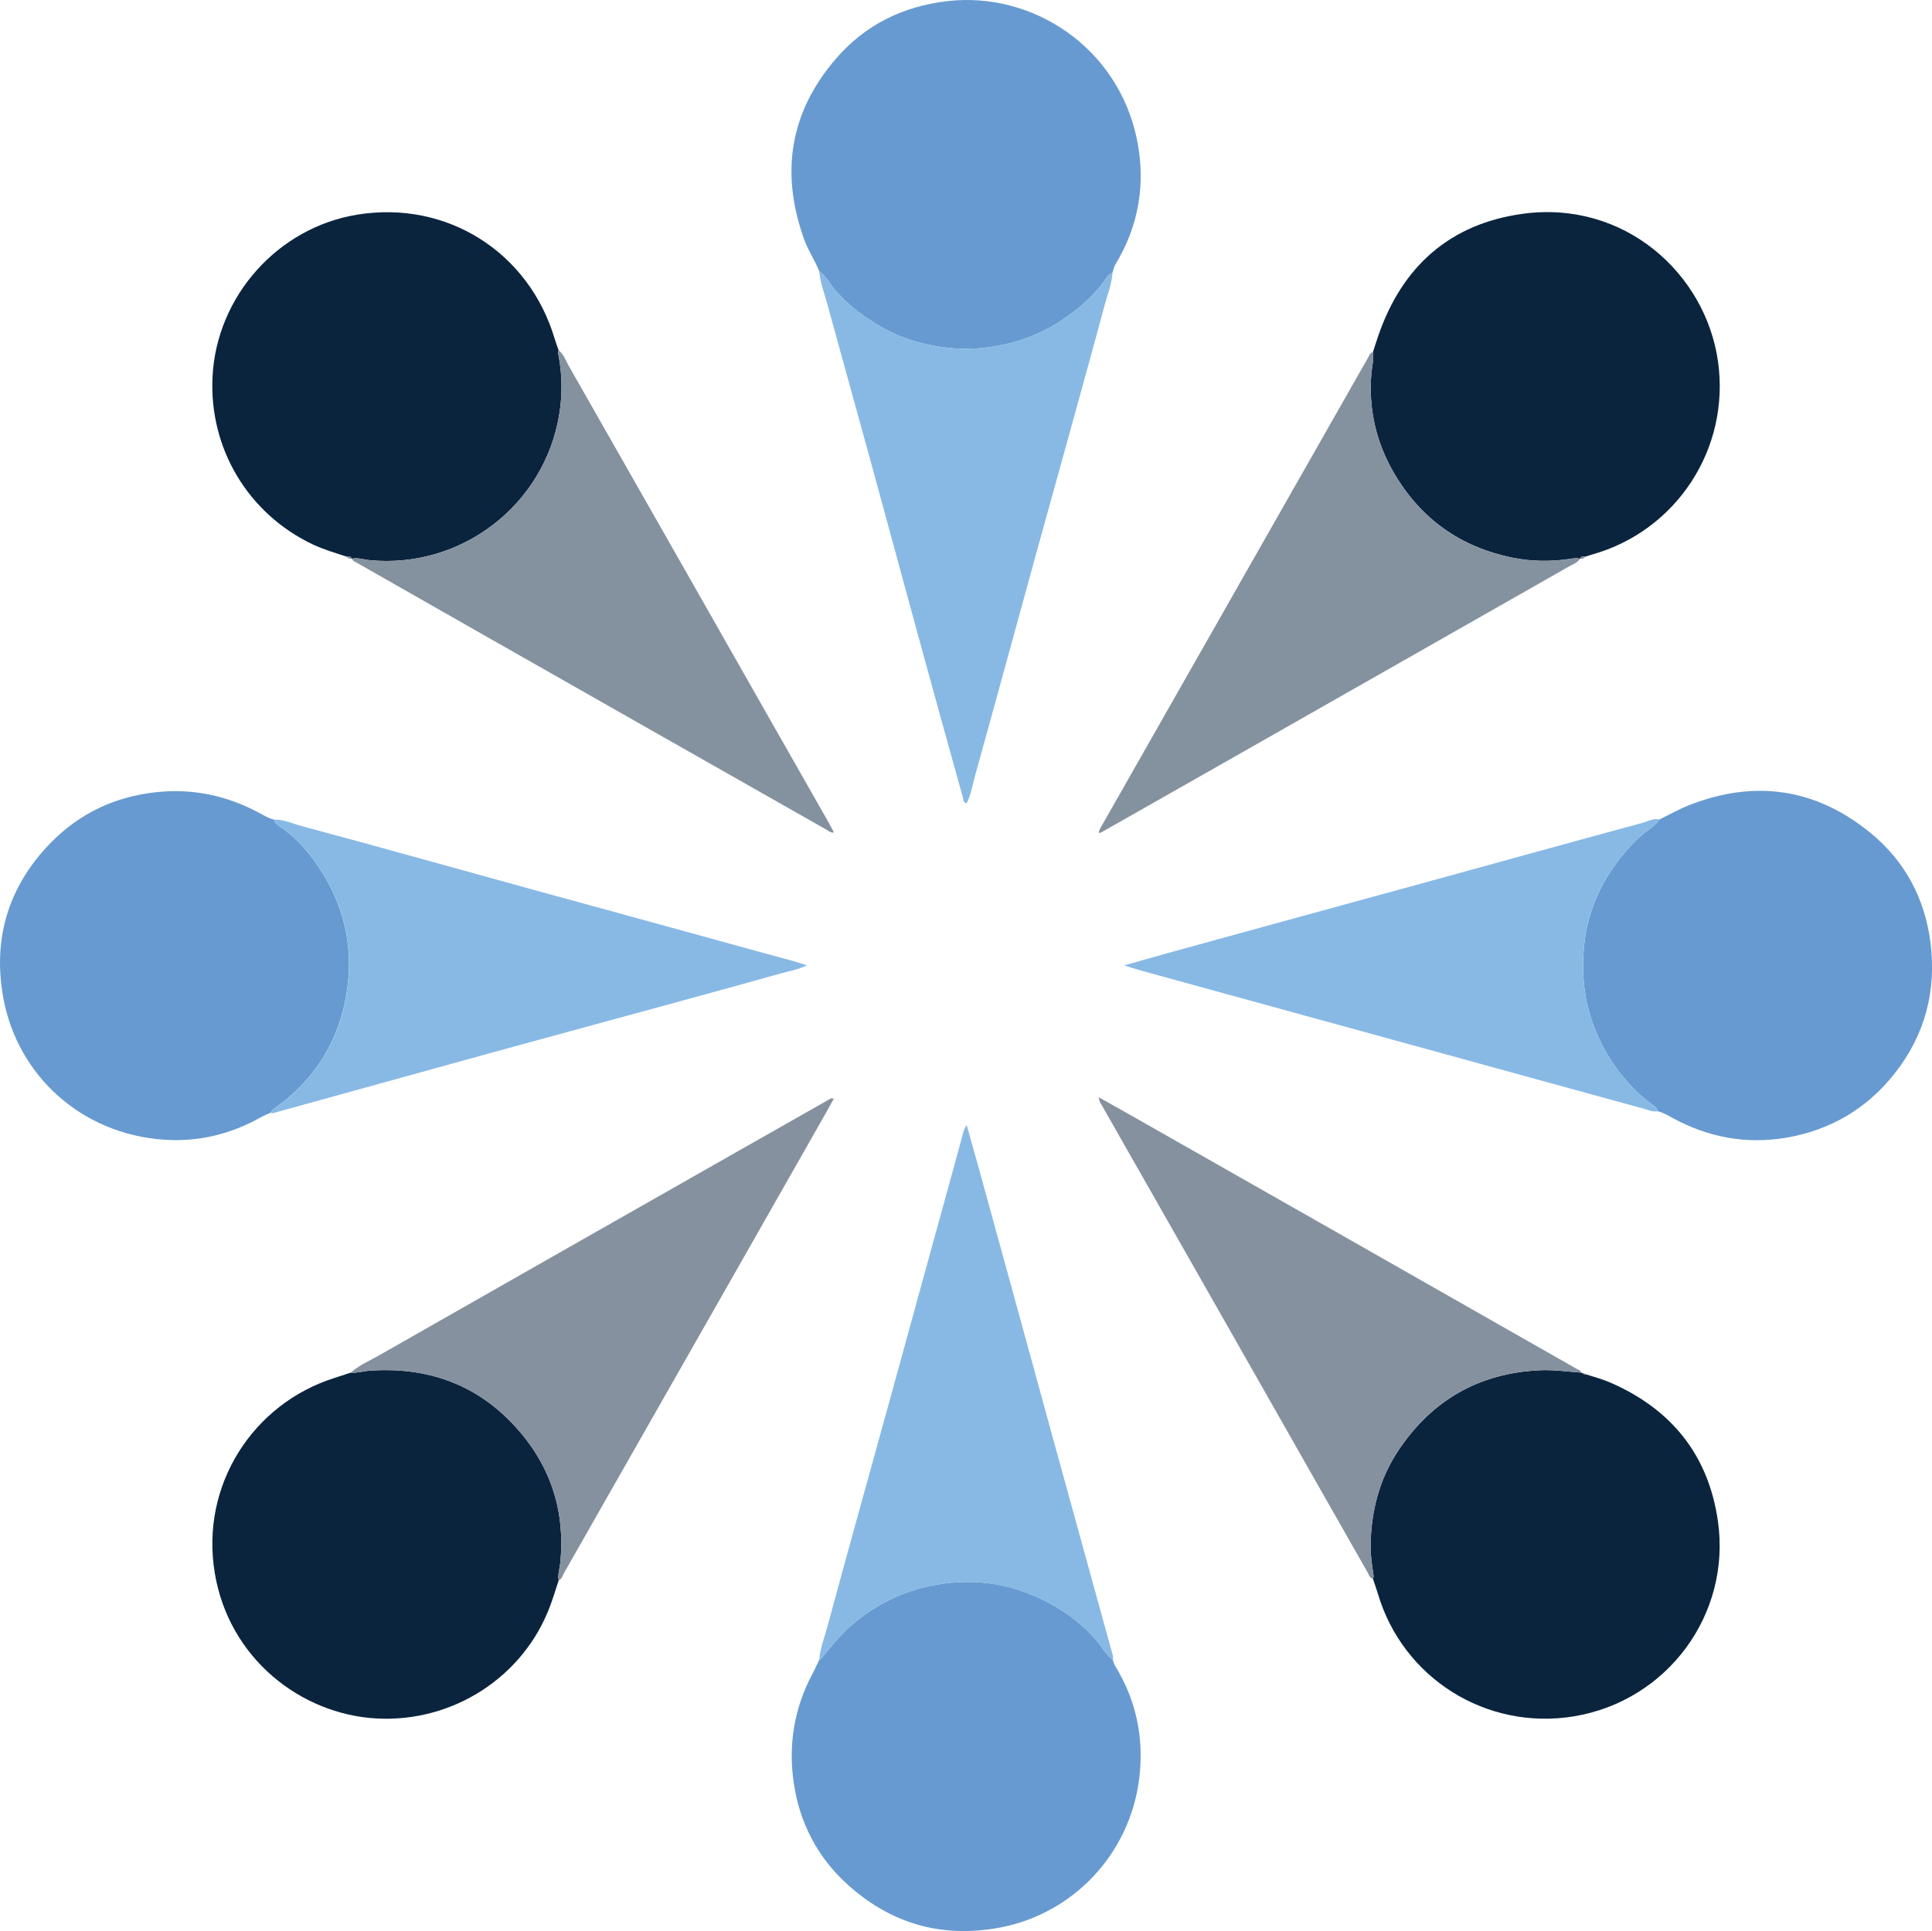
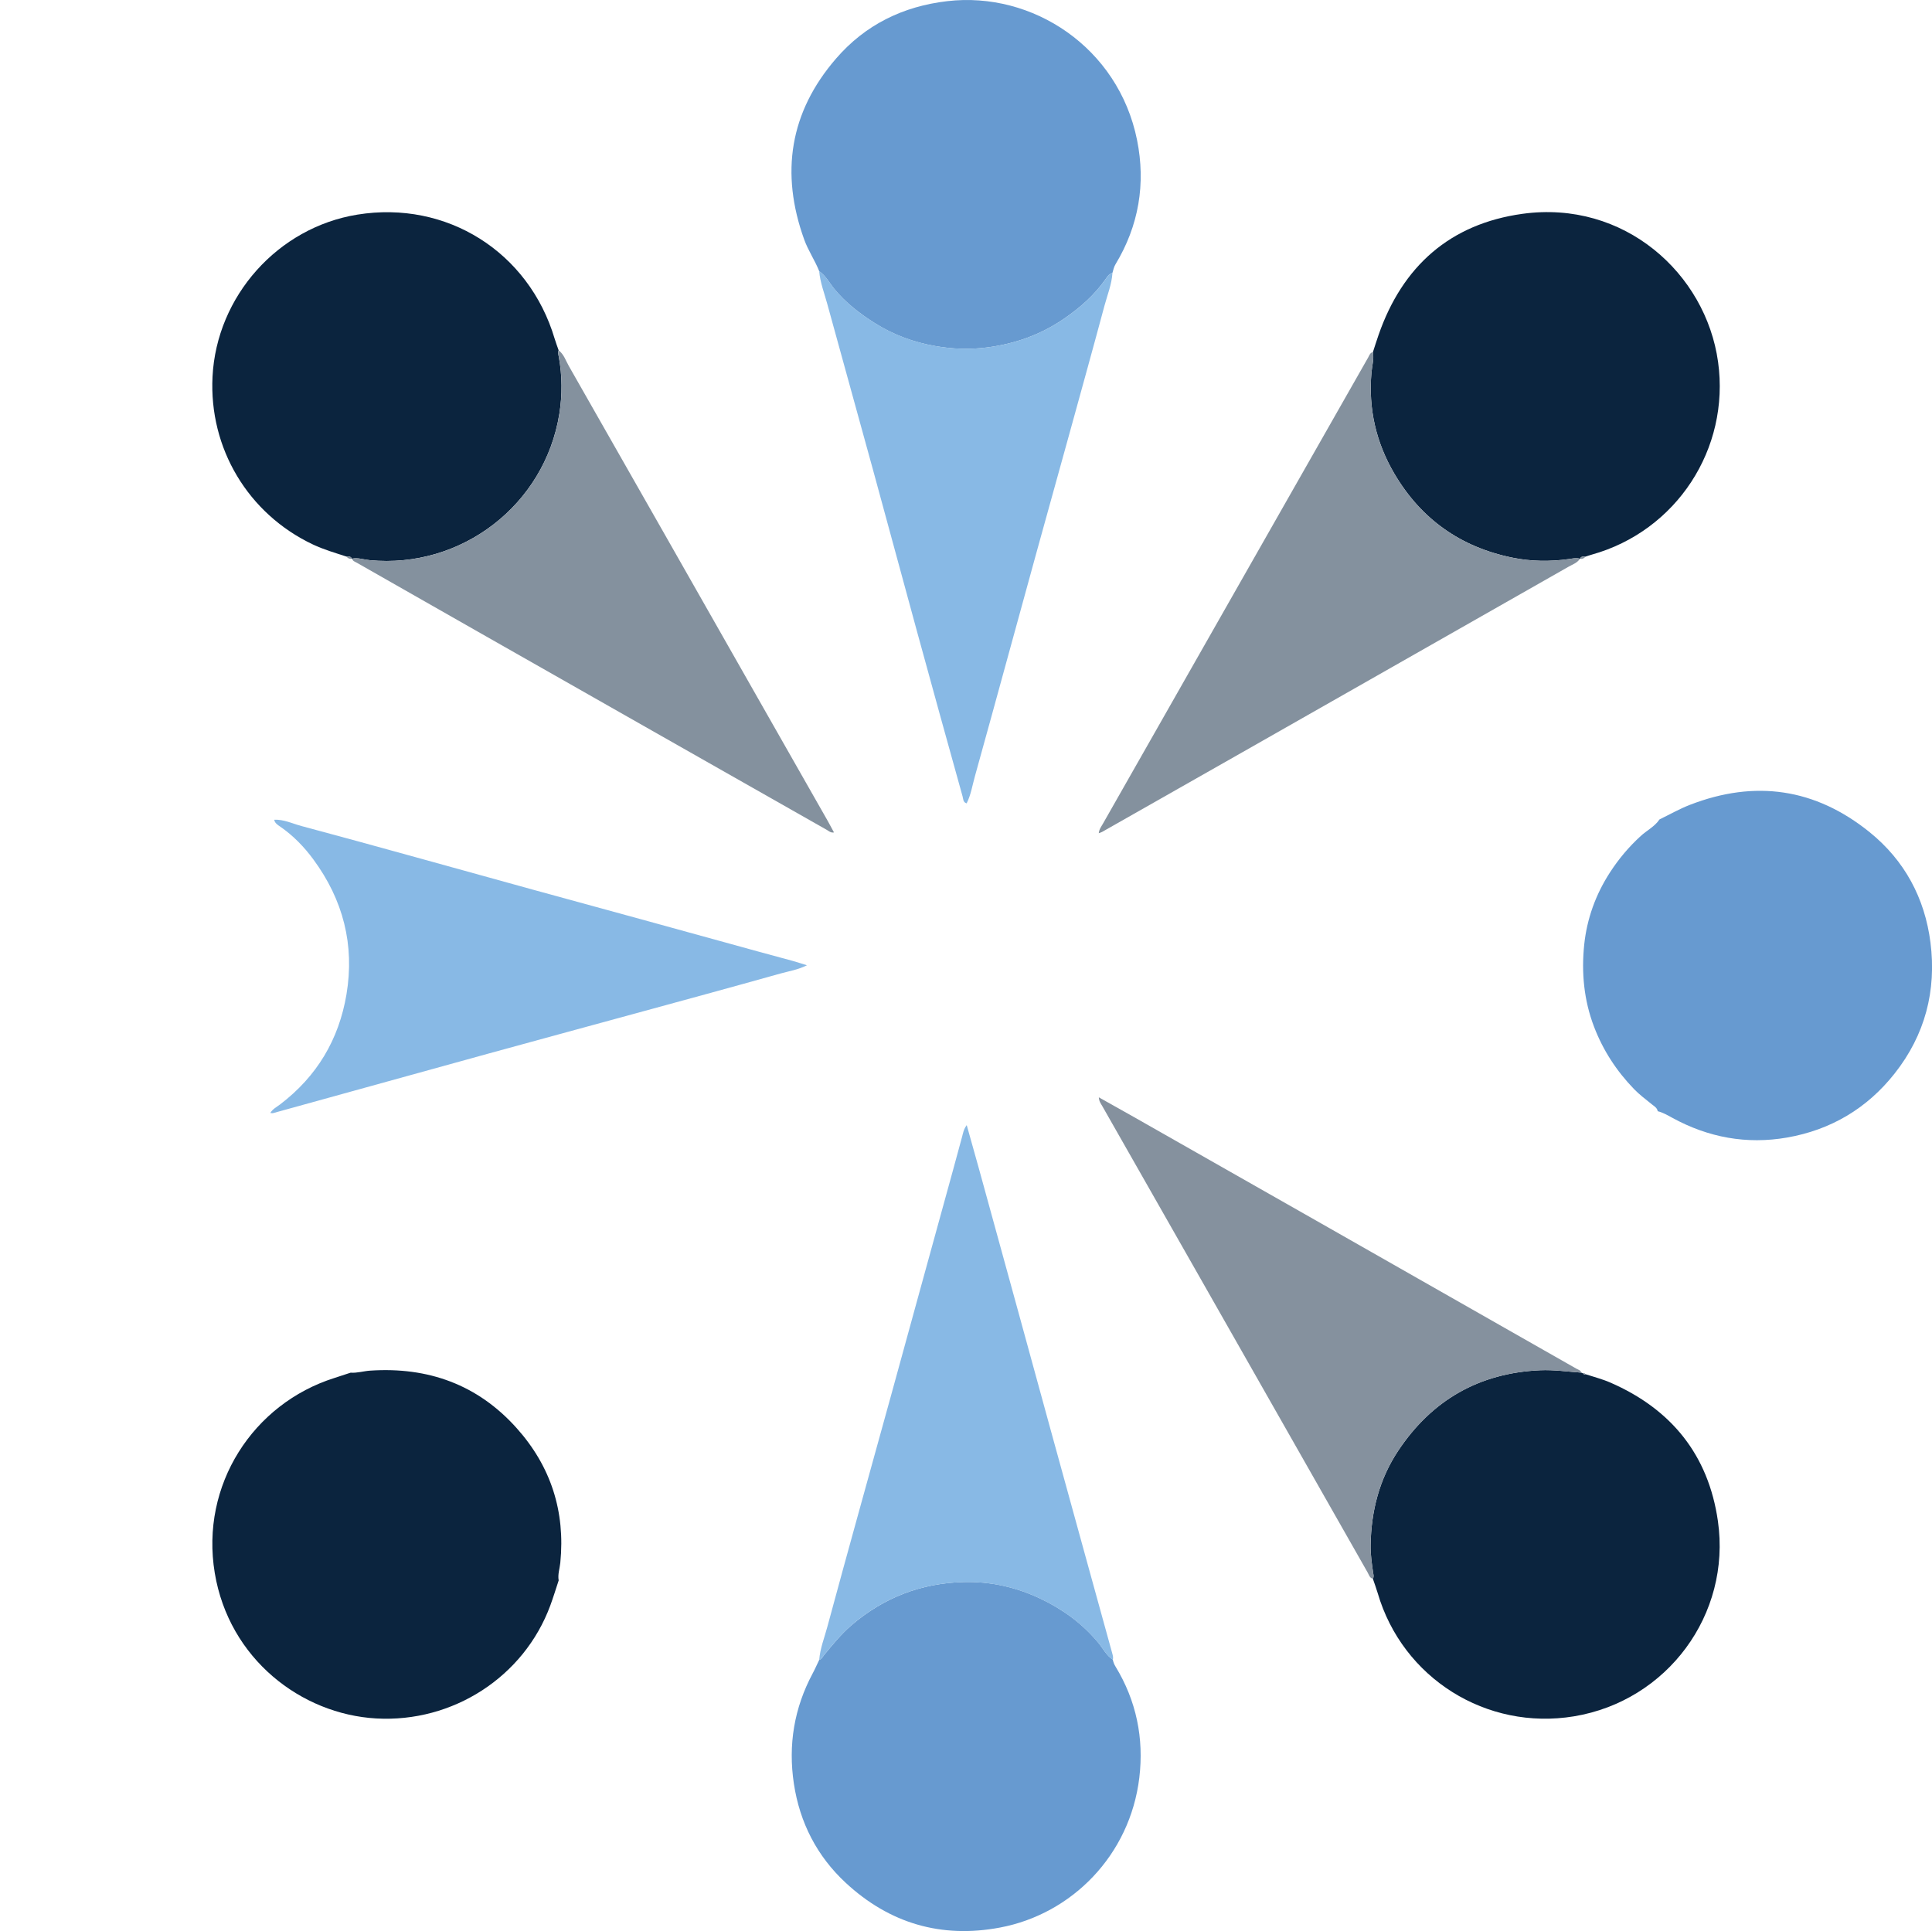
<svg xmlns="http://www.w3.org/2000/svg" id="b" data-name="Layer_2" viewBox="0 0 490.81 490.63">
  <defs>
    <style>
      .d {
        fill: #679ad0;
      }

      .e {
        fill: #88b9e5;
      }

      .f {
        fill: #84919e;
      }

      .g {
        fill: #85919e;
      }

      .h {
        fill: #0b243e;
      }
    </style>
  </defs>
  <g id="c" data-name="Layer_1">
    <path class="h" d="M88.02,141.41c-2.88-.94-5.79-1.78-8.54-3.08-16.45-7.79-26.41-24.42-25.49-42.62,1.04-20.48,16.61-37.91,36.79-41.18,22.69-3.68,43.56,9.45,50.13,31.54.3.99.67,1.96,1.01,2.94-.24.55-.06,1.09.04,1.64.87,4.83.91,9.68.13,14.52-3.71,23.1-24.87,39.4-48.19,37.15-1.5-.14-2.96-.7-4.49-.38,0,0-.03-.01-.03-.01-.28-.64-.83-.55-1.37-.52Z" />
    <path class="h" d="M141.92,401.56c-.7,2.12-1.35,4.26-2.12,6.35-6.73,18.22-24.84,29.81-44.24,28.7-19.05-1.09-37.37-15.13-41-36.95-3.72-22.37,9.75-43.04,30.42-49.56,1.37-.43,2.73-.89,4.09-1.34,1.69.12,3.32-.41,4.98-.52,14.68-.98,27.28,3.53,37.18,14.58,8.71,9.72,12.41,21.19,11.11,34.24-.15,1.49-.69,2.96-.41,4.49Z" />
    <path class="h" d="M348.78,89.46c.47-1.44.92-2.89,1.42-4.32,6.07-17.52,18.2-28.27,36.55-30.81,25.86-3.58,46.59,15.15,49.71,37.61,3.08,22.09-10.59,42.99-32.1,48.98-.54.15-1.06.34-1.59.51-.53-.03-1.1-.14-1.37.52,0,0-.03.01-.03.01-.96-.28-1.91-.05-2.84.08-4.78.68-9.56.61-14.28-.35-13.16-2.66-23.25-9.8-30.04-21.37-4.64-7.9-6.62-16.49-5.8-25.69.15-1.72.68-3.43.37-5.18Z" />
    <path class="h" d="M402.77,349.14c2.12.7,4.31,1.25,6.34,2.14,15.49,6.75,24.9,18.39,27.31,35.17,3.41,23.76-12.89,45.7-36.55,49.62-22.26,3.68-43.57-9.7-49.88-31.32-.36-1.22-.81-2.42-1.22-3.63.32-.53.13-1.07.05-1.63-.33-2.29-.67-4.59-.63-6.9.14-8.65,2.21-16.79,7.03-24.03,8.54-12.83,20.54-19.72,36.02-20.42,3.53-.16,7,.37,10.49.61.16.07.32.13.48.2.12.27.32.3.57.19Z" />
-     <path class="d" d="M68.68,282.75c-.8.36-1.63.66-2.39,1.09-7.72,4.39-16.05,6.36-24.86,5.71-20.76-1.53-36.99-16.25-40.6-36.07-2.74-15.06,1.35-28.42,12.1-39.39,7.27-7.42,16.24-11.68,26.68-12.81,9.46-1.03,18.25.9,26.54,5.42,1.12.61,2.24,1.24,3.49,1.56.17.88.87,1.29,1.52,1.75,3.32,2.29,6.09,5.16,8.46,8.38,7.52,10.24,10.49,21.66,8.38,34.24-1.93,11.5-7.53,20.85-16.84,27.94-.87.67-1.9,1.17-2.5,2.17Z" />
    <path class="d" d="M421.57,208.2c2.58-1.25,5.09-2.69,7.76-3.72,16.51-6.4,31.82-4.2,45.62,6.94,8.9,7.19,14.03,16.76,15.47,28.04,1.56,12.24-1.37,23.49-9.09,33.27-7.02,8.9-16.22,14.35-27.35,16.29-10.26,1.79-20.01-.01-29.15-5.02-1.19-.65-2.36-1.34-3.7-1.67-.15-.89-.89-1.26-1.5-1.76-1.54-1.26-3.16-2.45-4.53-3.88-4.42-4.57-7.84-9.8-10.13-15.78-2.6-6.78-3.25-13.82-2.51-20.93.69-6.56,2.91-12.71,6.52-18.29,2.21-3.42,4.79-6.5,7.82-9.27,1.57-1.44,3.56-2.4,4.78-4.22Z" />
    <path class="d" d="M282.7,421.67c.13.62.33,1.17.68,1.74,5.31,8.72,7.26,18.25,6.05,28.29-2.38,19.65-17.13,34.61-35.4,38.04-14.93,2.81-28.07-1.08-39.15-11.34-7.31-6.77-11.7-15.29-13.2-25.2-1.49-9.87.06-19.23,4.78-28.05.6-1.12,1.11-2.3,1.67-3.45.62-.14.82-.71,1.17-1.14,2.17-2.64,4.3-5.29,6.92-7.56,8.24-7.11,17.79-10.77,28.61-11.05,6.88-.18,13.48,1.34,19.67,4.31,5.58,2.68,10.5,6.27,14.51,11.1,1.2,1.45,2.04,3.24,3.7,4.3Z" />
    <path class="d" d="M208.11,68.89c-1.09-2.75-2.79-5.21-3.8-8-6.1-16.9-3.71-32.39,8.11-46.04,7.4-8.55,16.96-13.25,28.25-14.56,21.62-2.52,43.43,11.72,48.19,35.28,2.24,11.11.45,21.77-5.47,31.57-.44.72-.55,1.46-.79,2.21-.76.19-1.19.78-1.59,1.37-2.89,4.2-6.65,7.5-10.82,10.34-5.9,4.02-12.41,6.33-19.51,7.23-4.41.56-8.72.4-13.05-.36-5.48-.95-10.62-2.83-15.33-5.79-3.85-2.42-7.43-5.17-10.36-8.74-1.24-1.52-2.16-3.35-3.84-4.5Z" />
    <path class="f" d="M348.78,89.46c.31,1.76-.21,3.46-.37,5.18-.82,9.2,1.16,17.8,5.8,25.69,6.79,11.56,16.87,18.7,30.04,21.37,4.72.96,9.5,1.03,14.28.35.94-.13,1.89-.37,2.84-.08-.69,1.06-1.87,1.43-2.88,2.01-27.62,15.73-55.25,31.44-82.88,47.15-11.87,6.75-23.74,13.49-35.62,20.23-.2.12-.44.17-.86.34.09-1,.64-1.68,1.04-2.39,11.84-20.83,23.68-41.65,35.53-62.47,10.62-18.67,21.24-37.34,31.87-56.01.3-.53.47-1.22,1.22-1.37Z" />
    <path class="g" d="M401.73,348.75c-3.5-.24-6.97-.77-10.49-.61-15.48.7-27.47,7.59-36.02,20.42-4.82,7.24-6.89,15.38-7.03,24.03-.04,2.31.3,4.61.63,6.9.08.55.27,1.09-.05,1.63-.83-.21-.99-.99-1.33-1.59-14.18-24.93-28.35-49.86-42.53-74.79-8.29-14.58-16.61-29.16-24.9-43.74-.34-.6-.81-1.16-.86-2.2,3.04,1.71,5.93,3.32,8.81,4.95,15.91,9.04,31.82,18.08,47.72,27.12,15.49,8.81,30.97,17.63,46.45,26.44,6.11,3.48,12.23,6.95,18.33,10.43.46.26,1.08.37,1.26,1.01Z" />
-     <path class="g" d="M141.92,401.56c-.28-1.53.26-3,.41-4.49,1.31-13.05-2.4-24.52-11.11-34.24-9.89-11.05-22.5-15.56-37.18-14.58-1.67.11-3.29.64-4.98.52,2.16-1.92,4.83-3.03,7.3-4.44,28.87-16.46,57.76-32.88,86.64-49.3,9.17-5.21,18.33-10.42,27.5-15.62.32-.18.62-.49,1.32-.26-.62,1.12-1.21,2.21-1.82,3.29-8.41,14.79-16.81,29.58-25.23,44.36-9.64,16.94-19.29,33.87-28.93,50.8-4.19,7.36-8.36,14.72-12.56,22.07-.38.67-.54,1.53-1.37,1.88Z" />
    <path class="f" d="M89.42,141.95c1.54-.32,3,.23,4.49.38,23.32,2.25,44.48-14.05,48.19-37.15.78-4.84.74-9.69-.13-14.52-.1-.55-.28-1.09-.04-1.64,1.33,1.01,1.79,2.6,2.57,3.96,16.7,29.29,33.36,58.61,50.03,87.92,5.25,9.24,10.51,18.47,15.77,27.71.51.9.98,1.81,1.57,2.89-.84.14-1.31-.35-1.79-.63-14.81-8.39-29.6-16.8-44.4-25.21-14.73-8.37-29.46-16.74-44.18-25.11-10.28-5.85-20.55-11.7-30.83-17.56-.47-.27-1.06-.41-1.23-1.04Z" />
    <g>
      <path class="e" d="M68.68,282.75c.59-.99,1.62-1.5,2.5-2.17,9.31-7.09,14.91-16.44,16.84-27.94,2.11-12.59-.86-24.01-8.38-34.24-2.36-3.22-5.14-6.09-8.46-8.38-.66-.45-1.36-.87-1.52-1.75,2.45-.11,4.64.99,6.92,1.6,9.62,2.57,19.22,5.22,28.82,7.87,9.99,2.75,19.96,5.54,29.95,8.29,9.14,2.52,18.29,5,27.43,7.51,9.91,2.72,19.82,5.46,29.73,8.19,2.92.8,5.85,1.58,8.76,2.38,1.15.32,2.28.69,3.73,1.14-2.34,1.17-4.62,1.5-6.78,2.11-12.58,3.53-25.19,6.96-37.8,10.4-12.07,3.3-24.14,6.57-36.2,9.89-11.68,3.21-23.35,6.45-35.02,9.68-6.6,1.83-13.21,3.66-19.81,5.48-.22.06-.47-.02-.71-.04Z" />
-       <path class="e" d="M421.57,208.2c-1.22,1.82-3.21,2.78-4.78,4.22-3.02,2.77-5.6,5.85-7.82,9.27-3.62,5.58-5.84,11.74-6.52,18.29-.74,7.1-.09,14.15,2.51,20.93,2.29,5.97,5.71,11.2,10.13,15.78,1.38,1.42,3,2.61,4.53,3.88.61.5,1.35.88,1.5,1.76-1.32.25-2.49-.36-3.71-.69-9.46-2.58-18.91-5.18-28.36-7.78-10.07-2.77-20.13-5.55-30.2-8.31-9.14-2.51-18.29-5.01-27.43-7.53-9.99-2.74-19.98-5.5-29.97-8.24-3.99-1.1-7.99-2.19-11.99-3.3-1.14-.32-2.27-.7-3.88-1.2,3.9-1.1,7.33-2.09,10.76-3.04,11.91-3.28,23.82-6.55,35.73-9.82,9.14-2.51,18.29-5,27.44-7.51,9.99-2.74,19.98-5.5,29.97-8.25,9.22-2.53,18.44-5.08,27.67-7.56,1.44-.39,2.8-1.28,4.4-.9Z" />
      <path class="e" d="M208.11,68.89c1.68,1.15,2.6,2.98,3.84,4.5,2.92,3.58,6.5,6.32,10.36,8.74,4.71,2.95,9.85,4.83,15.33,5.79,4.33.75,8.64.92,13.05.36,7.1-.9,13.61-3.21,19.51-7.23,4.18-2.84,7.93-6.14,10.82-10.34.41-.59.83-1.18,1.59-1.37-.18,2.89-1.28,5.56-2.02,8.31-2.89,10.77-5.88,21.52-8.84,32.27-2.76,9.99-5.54,19.96-8.3,29.95-2.5,9.06-4.98,18.13-7.47,27.2-2.77,10.06-5.51,20.14-8.32,30.19-.64,2.28-.99,4.67-2.09,6.85-.95-.27-.86-1.16-1.03-1.75-3.87-13.89-7.72-27.79-11.52-41.7-3.79-13.83-7.51-27.68-11.3-41.51-3.83-13.99-7.73-27.95-11.56-41.94-.75-2.75-1.81-5.44-2.05-8.32Z" />
      <path class="e" d="M282.7,421.67c-1.65-1.07-2.5-2.86-3.7-4.3-4.01-4.83-8.94-8.43-14.51-11.1-6.18-2.97-12.79-4.48-19.67-4.31-10.82.28-20.37,3.93-28.61,11.05-2.62,2.26-4.75,4.92-6.92,7.56-.35.42-.55,1-1.17,1.14.22-2.88,1.3-5.56,2.04-8.31,2.59-9.61,5.24-19.2,7.89-28.8,2.75-9.98,5.52-19.95,8.28-29.93,2.52-9.13,5.01-18.27,7.53-27.41,2.74-9.98,5.5-19.96,8.24-29.94.78-2.84,1.55-5.68,2.32-8.53.24-.9.37-1.84,1.17-2.93,1.08,3.86,2.09,7.41,3.07,10.96,3.3,11.98,6.59,23.95,9.88,35.93,2.82,10.29,5.64,20.58,8.46,30.87,2.91,10.6,5.83,21.19,8.75,31.78,2.26,8.21,4.52,16.43,6.8,24.64.15.55.31,1.07.16,1.64Z" />
    </g>
    <path class="f" d="M88.02,141.41c.54-.03,1.09-.12,1.37.52-.59.17-1.01-.1-1.37-.52Z" />
    <path class="f" d="M401.4,141.95c.27-.66.83-.55,1.37-.52-.36.43-.78.69-1.37.52Z" />
    <path class="g" d="M402.77,349.14c-.25.11-.45.08-.57-.19.27-.17.43-.02.57.19Z" />
  </g>
</svg>